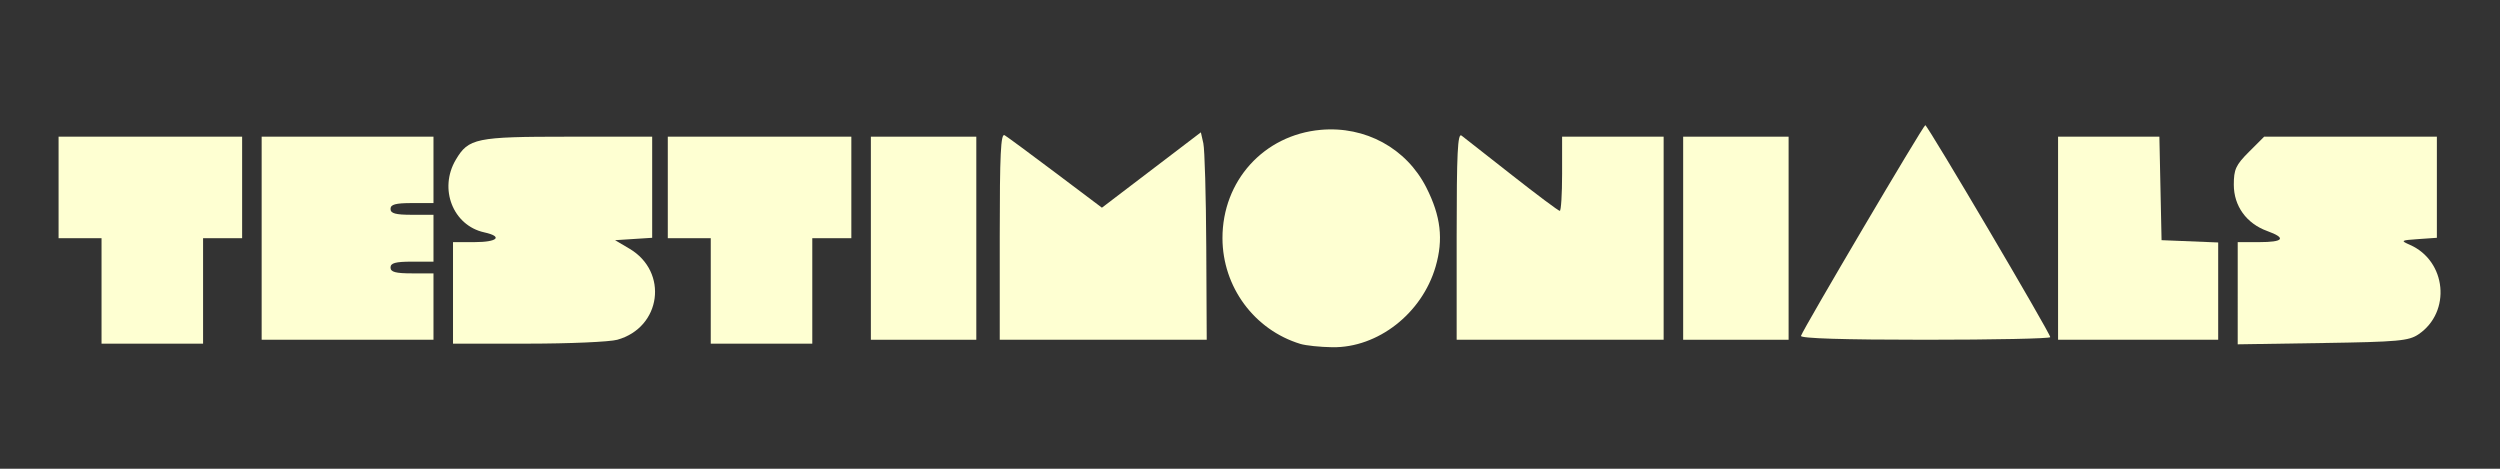
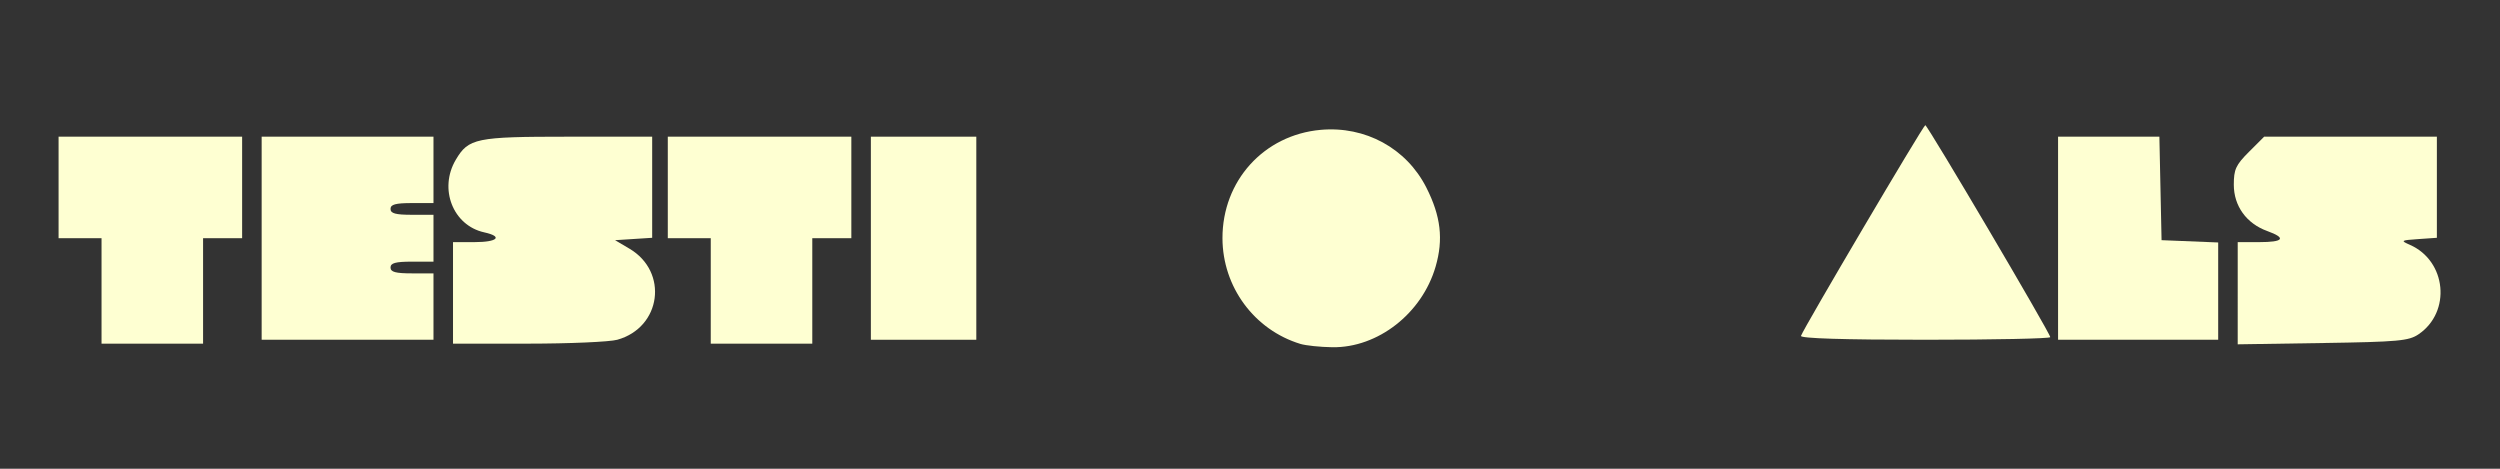
<svg xmlns="http://www.w3.org/2000/svg" xmlns:ns1="http://www.inkscape.org/namespaces/inkscape" xmlns:ns2="http://sodipodi.sourceforge.net/DTD/sodipodi-0.dtd" width="1600" height="300" viewBox="0 0 1600 300" version="1.1" id="svg1" ns1:export-filename="contactus.svg" ns1:export-xdpi="96" ns1:export-ydpi="96" ns1:version="1.4 (e7c3feb1, 2024-10-09)" ns2:docname="testimonials.svg">
  <rect x="0" y="0" width="1600" height="300" fill="#333333" stroke="none" />
  <ns2:namedview id="namedview1" pagecolor="#ffffff" bordercolor="#000000" borderopacity="0.25" ns1:showpageshadow="2" ns1:pageopacity="0.0" ns1:pagecheckerboard="0" ns1:deskcolor="#d1d1d1" ns1:document-units="px" ns1:zoom="0.40010157" ns1:cx="1024.7398" ns1:cy="257.43463" ns1:window-width="1104" ns1:window-height="545" ns1:window-x="0" ns1:window-y="37" ns1:window-maximized="0" ns1:current-layer="layer1" />
  <defs id="defs1">
-     <rect x="0" y="0" width="1602.795" height="232.574" id="rect1" />
-   </defs>
+     </defs>
  <g ns1:label="Layer 1" ns1:groupmode="layer" id="layer1">
    <path style="fill:#feffd2;stroke-width:2.499" d="M 64.983,186.203 V 152.461 H 51.237 37.49 V 119.97 87.478 h 58.735 58.735 v 32.492 32.492 H 142.464 129.967 v 33.741 33.741 H 97.475 64.983 Z" id="path1" />
    <path style="fill:#feffd2;stroke-width:2.499" d="M 167.457,152.461 V 87.478 h 54.986 54.986 V 108.722 129.967 h -13.747 c -10.553,0 -13.747,0.871 -13.747,3.749 0,2.878 3.194,3.749 13.747,3.749 h 13.747 v 14.996 14.996 h -13.747 c -10.553,0 -13.747,0.871 -13.747,3.749 0,2.878 3.194,3.749 13.747,3.749 h 13.747 v 21.245 21.245 h -54.986 -54.986 z" id="path2" />
    <path style="fill:#feffd2;stroke-width:2.499" d="m 289.926,187.452 v -32.492 h 13.747 c 14.839,0 18.41,-3.577 6.24,-6.25 -20.013,-4.396 -29.208,-27.837 -18.219,-46.441 8.164,-13.821 12.871,-14.791 71.724,-14.791 h 53.976 v 32.355 32.355 l -11.872,0.762 -11.872,0.762 9.218,5.448 c 25.145,14.861 20.366,50.456 -7.826,58.288 -4.889,1.358 -30.541,2.476 -57.003,2.484 l -48.113,0.014 z" id="path3" />
    <path style="fill:#feffd2;stroke-width:2.499" d="M 454.884,186.203 V 152.461 H 441.138 427.391 V 119.97 87.478 h 58.735 58.735 v 32.492 32.492 h -12.497 -12.497 v 33.741 33.741 h -32.492 -32.492 z" id="path4" />
    <path style="fill:#feffd2;stroke-width:2.499" d="M 557.358,152.461 V 87.478 h 33.741 33.741 v 64.984 64.983 H 591.1 557.358 Z" id="path5" />
-     <path style="fill:#feffd2;stroke-width:2.499" d="m 639.838,151.064 c 0,-52.433 0.656,-65.989 3.124,-64.515 1.718,1.026 16.43,11.881 32.693,24.121 l 29.569,22.255 31.665,-24.114 31.665,-24.114 1.579,7.014 c 0.868,3.858 1.712,33.726 1.875,66.374 l 0.296,59.36 h -66.233 -66.233 z" id="path6" />
    <path style="fill:#feffd2;stroke-width:2.499" d="m 832.272,220.108 c -29.548,-8.988 -49.833,-36.493 -49.892,-67.647 -0.069,-36.722 26.493,-66.06 62.789,-69.351 28.618,-2.595 54.938,11.764 67.693,36.931 9.271,18.294 11.006,33.127 5.921,50.62 -8.71,29.963 -36.968,52.01 -66.093,51.568 -7.784,-0.118 -16.972,-1.072 -20.418,-2.12 z" id="path7" />
-     <path style="fill:#feffd2;stroke-width:2.499" d="m 932.263,150.906 c 0,-52.85 0.643,-66.044 3.124,-64.13 1.718,1.325 16.234,12.71 32.258,25.3 16.023,12.59 29.801,22.891 30.617,22.891 0.816,0 1.484,-10.685 1.484,-23.744 V 87.478 h 32.492 32.492 v 64.984 64.983 h -66.233 -66.233 z" id="path8" />
-     <path style="fill:#feffd2;stroke-width:2.499" d="M 1077.226,152.461 V 87.478 h 33.741 33.741 v 64.984 64.983 h -33.741 -33.741 z" id="path9" />
    <path style="fill:#feffd2;stroke-width:2.499" d="m 1152.624,214.958 c 1.61,-4.804 78.328,-134.822 79.563,-134.84 1.453,-0.021 79.98,133.176 79.98,135.662 0,0.916 -36.085,1.665 -80.188,1.665 -52.069,0 -79.896,-0.872 -79.355,-2.486 z" id="path10" />
    <path style="fill:#feffd2;stroke-width:2.499" d="M 1317.166,152.461 V 87.478 h 32.419 32.419 l 0.697,33.117 0.697,33.117 18.12,0.734 18.12,0.734 v 31.133 31.133 h -51.237 -51.237 z" id="path11" />
    <path style="fill:#feffd2;stroke-width:2.499" d="m 1432.136,187.664 v -32.703 h 13.746 c 15.732,0 17.604,-2.6 5.122,-7.113 -13.27,-4.798 -21.368,-16.022 -21.368,-29.614 0,-9.851 1.281,-12.63 9.703,-21.053 l 9.703,-9.703 h 55.28 55.28 v 32.355 32.355 l -11.872,0.824 c -11.243,0.78 -11.529,0.975 -5.402,3.671 23.456,10.322 26.61,42.98 5.53,57.267 -6.237,4.227 -12.934,4.836 -61.362,5.581 l -54.361,0.836 z" id="path12" />
  </g>
</svg>